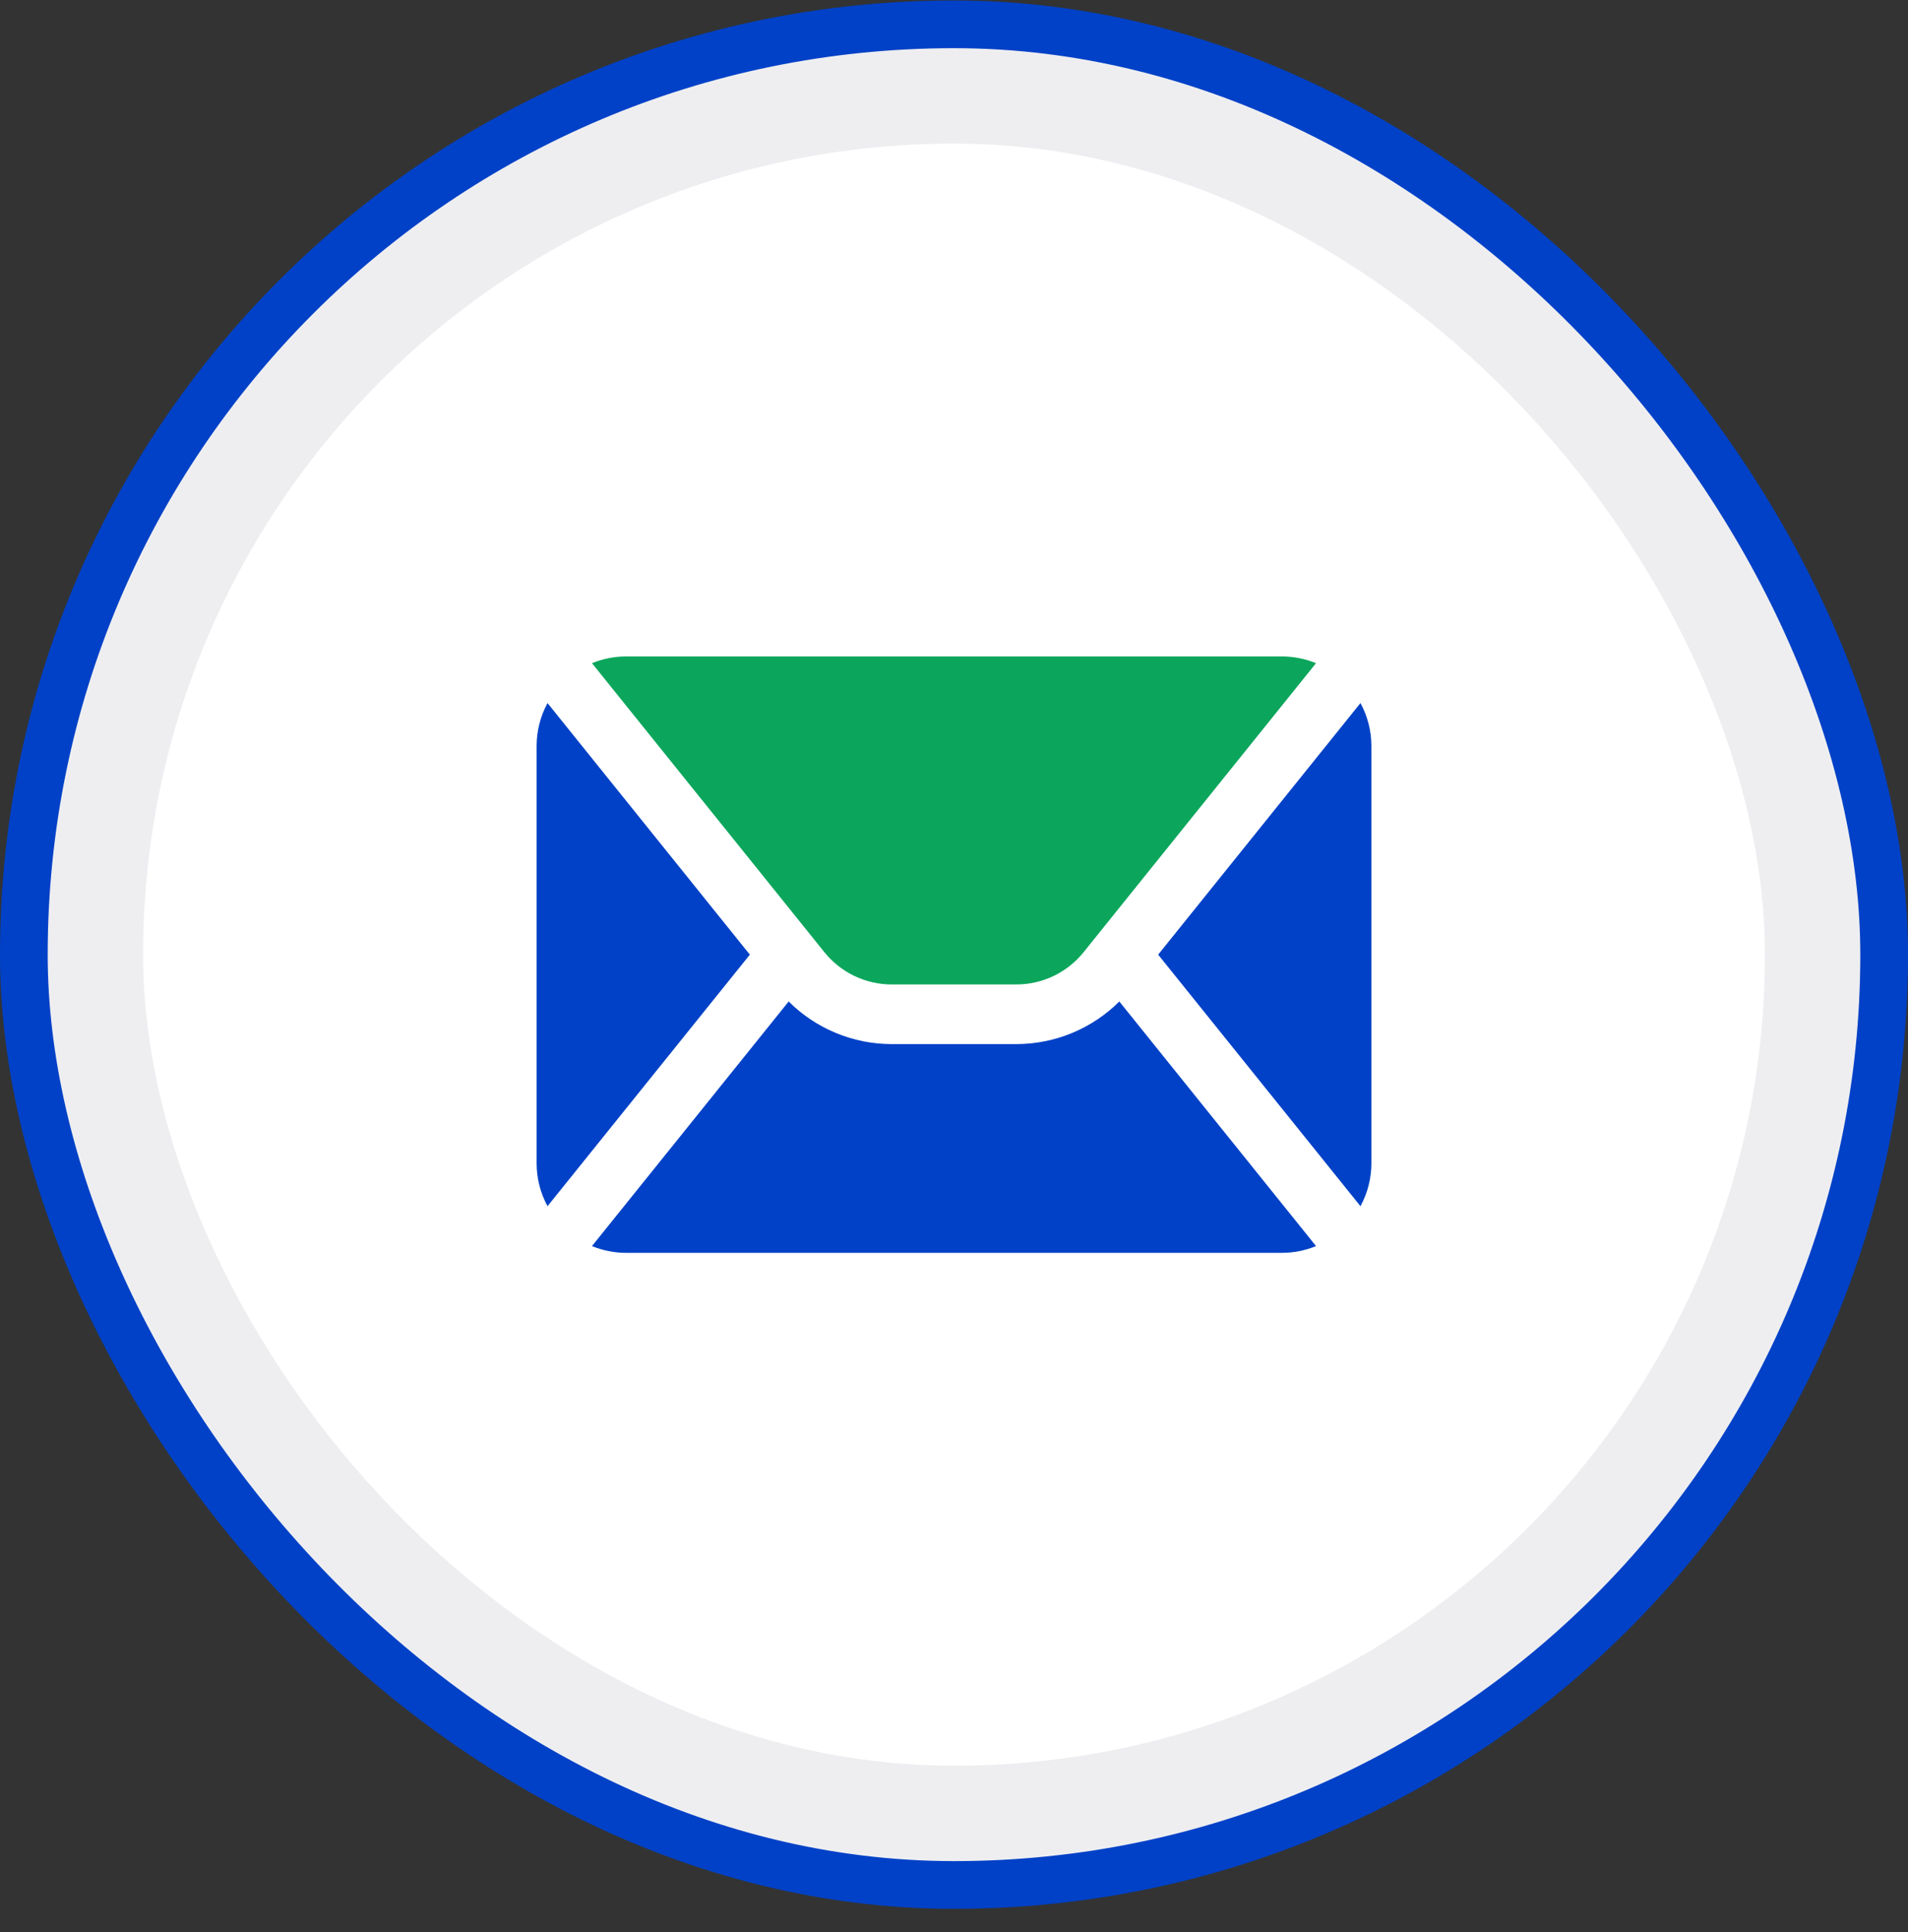
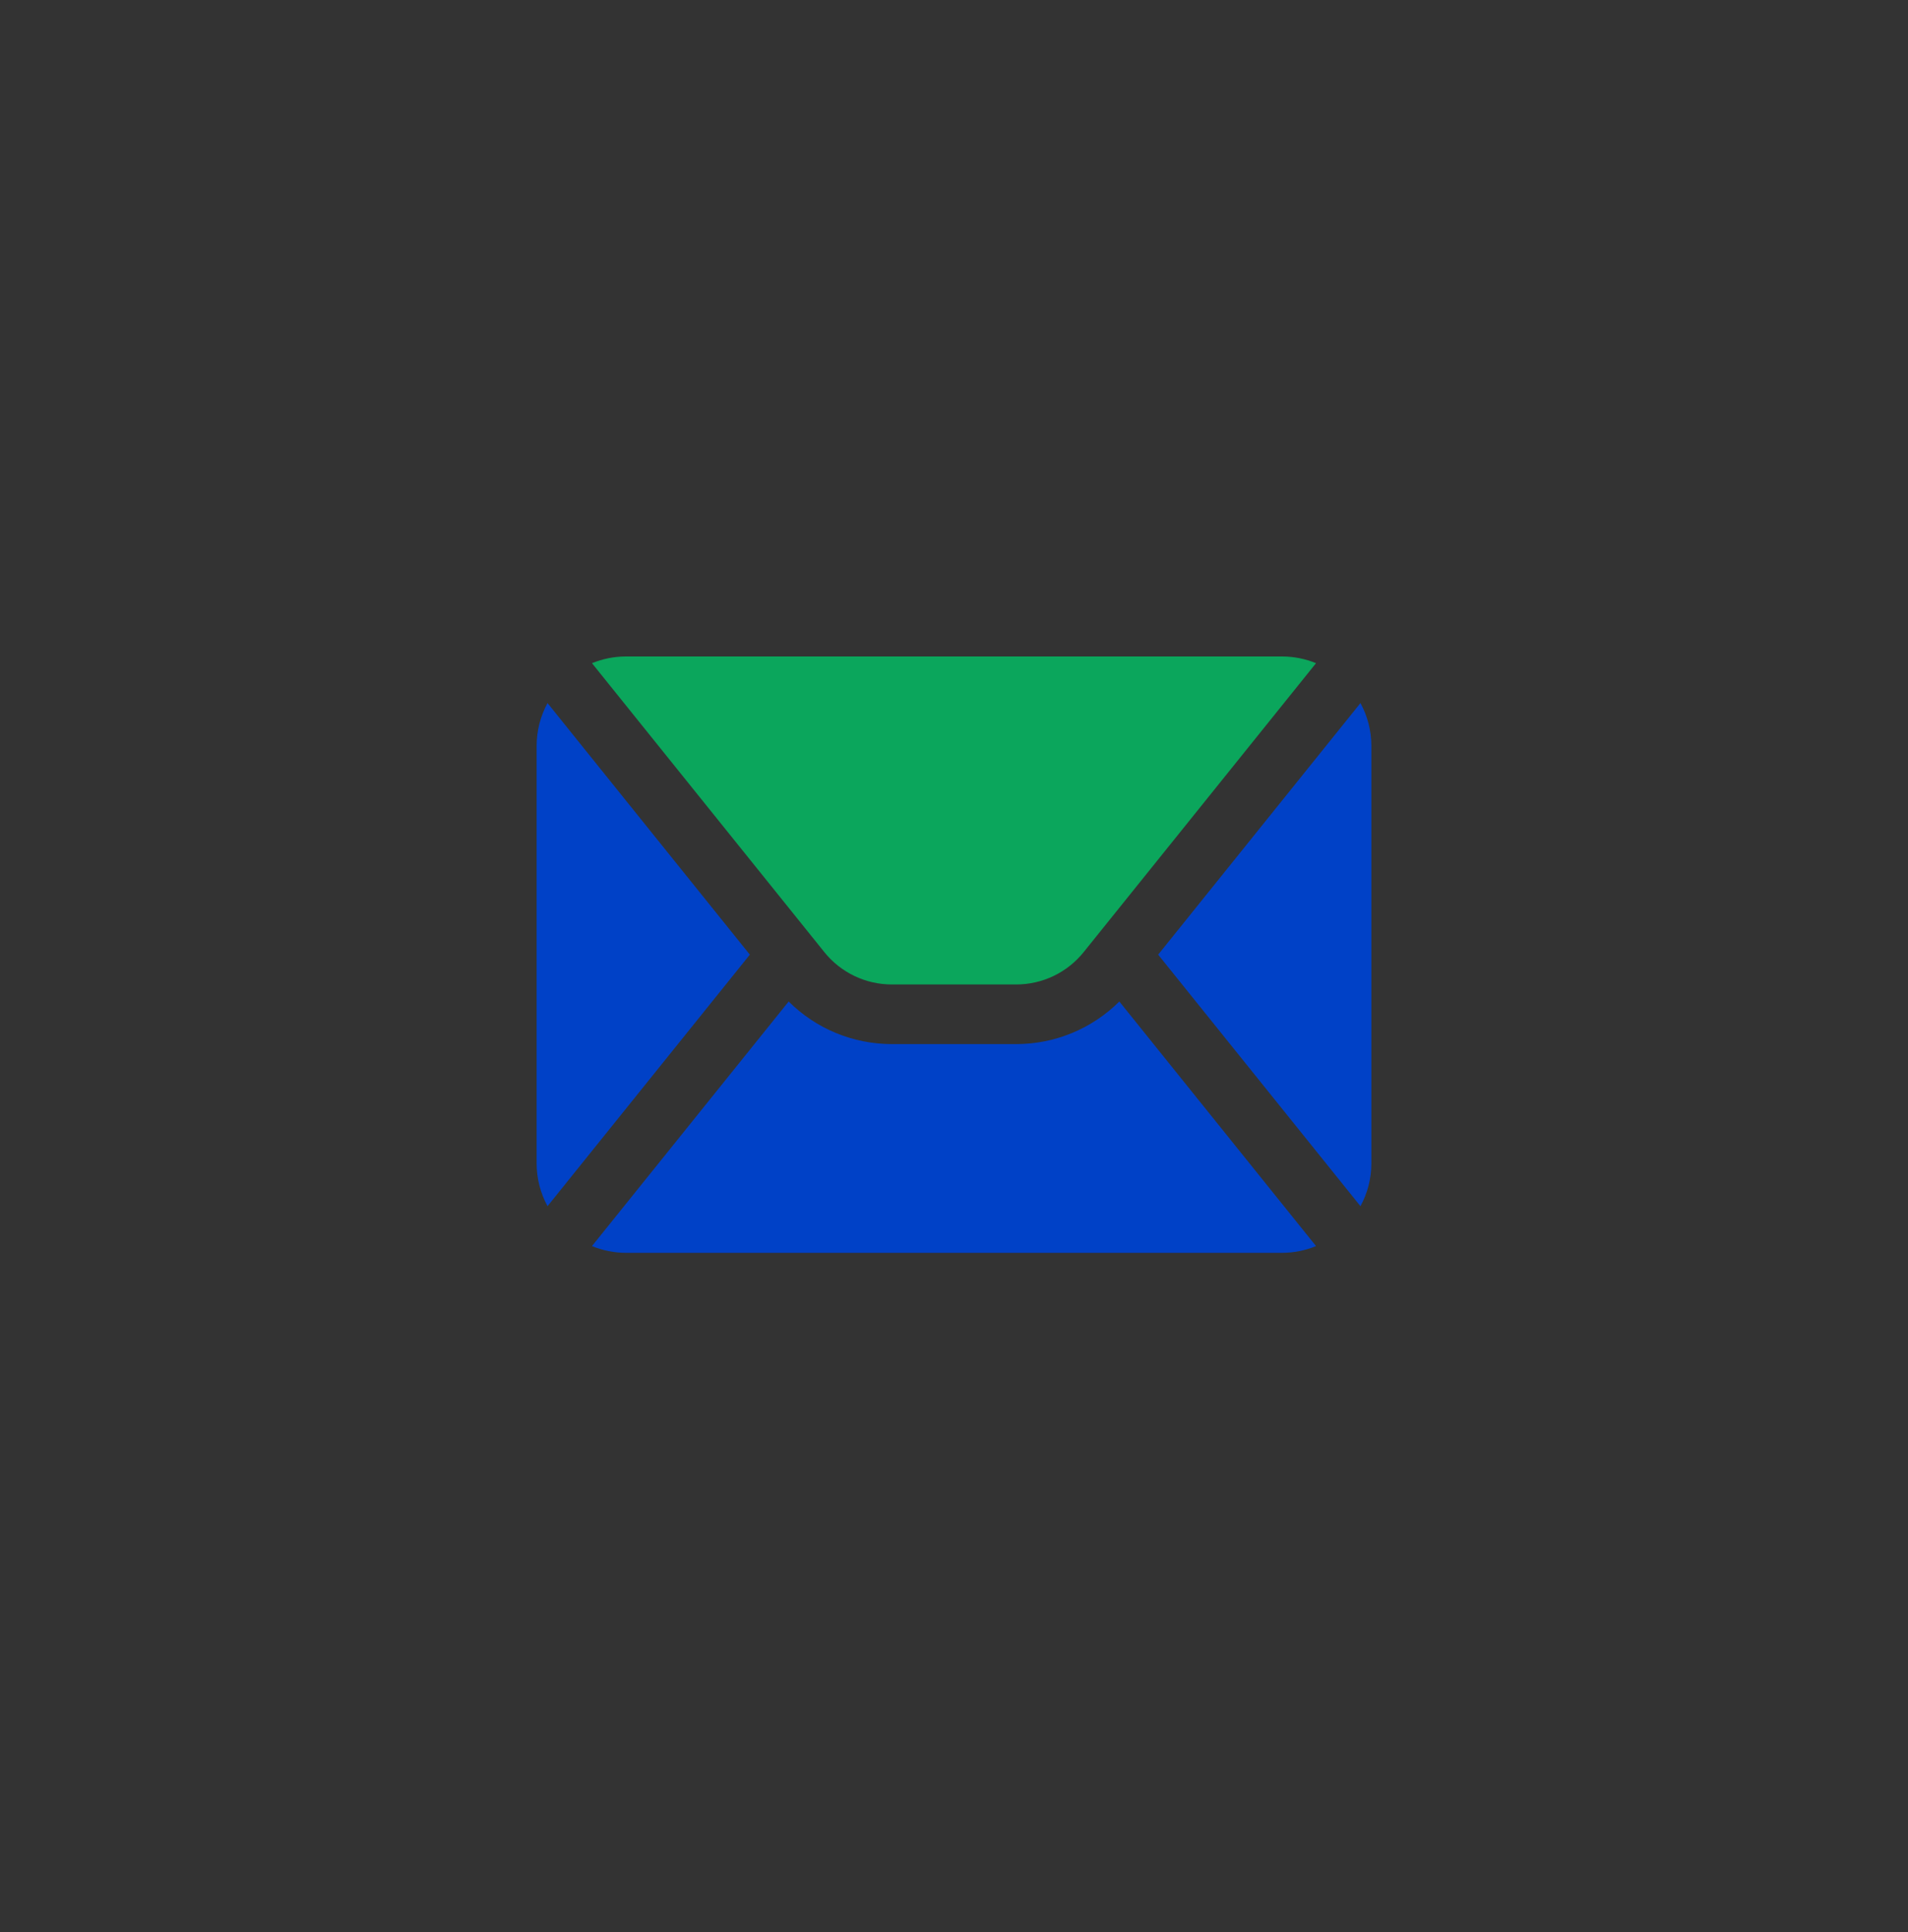
<svg xmlns="http://www.w3.org/2000/svg" width="80" height="81" viewBox="0 0 80 81" fill="none">
  <rect x="0" y="0" width="80" height="81" fill="#333333" stroke="none" />
-   <rect x="1" y="1.02" width="78" height="78" rx="39" fill="#EEEEF1" />
-   <rect x="1" y="1.02" width="78" height="78" rx="39" stroke="#0041C7" stroke-width="2" />
-   <rect x="6" y="6.02" width="68" height="68" rx="34" fill="white" />
  <path fill-rule="evenodd" clip-rule="evenodd" d="M55.179 52.237L46.932 41.984C45.79 43.121 44.239 43.77 42.609 43.77H37.391C35.761 43.77 34.209 43.121 33.068 41.984L24.821 52.237C25.27 52.422 25.755 52.52 26.25 52.52H53.75C54.245 52.52 54.73 52.422 55.179 52.237ZM31.44 40.02L22.957 29.474C22.66 30.021 22.5 30.637 22.5 31.27V48.77C22.5 49.402 22.66 50.018 22.957 50.565L31.44 40.02ZM57.5 31.27C57.5 30.637 57.34 30.021 57.042 29.474L48.56 40.02L57.042 50.565C57.34 50.018 57.5 49.402 57.5 48.77V31.27Z" fill="#0041C7" />
  <path d="M24.821 27.802C25.27 27.617 25.755 27.52 26.25 27.52H53.75C54.245 27.52 54.73 27.617 55.179 27.802L45.435 39.916C44.746 40.772 43.708 41.27 42.609 41.27H37.391C36.292 41.27 35.254 40.772 34.565 39.916L24.821 27.802Z" fill="#0BA65C" />
</svg>